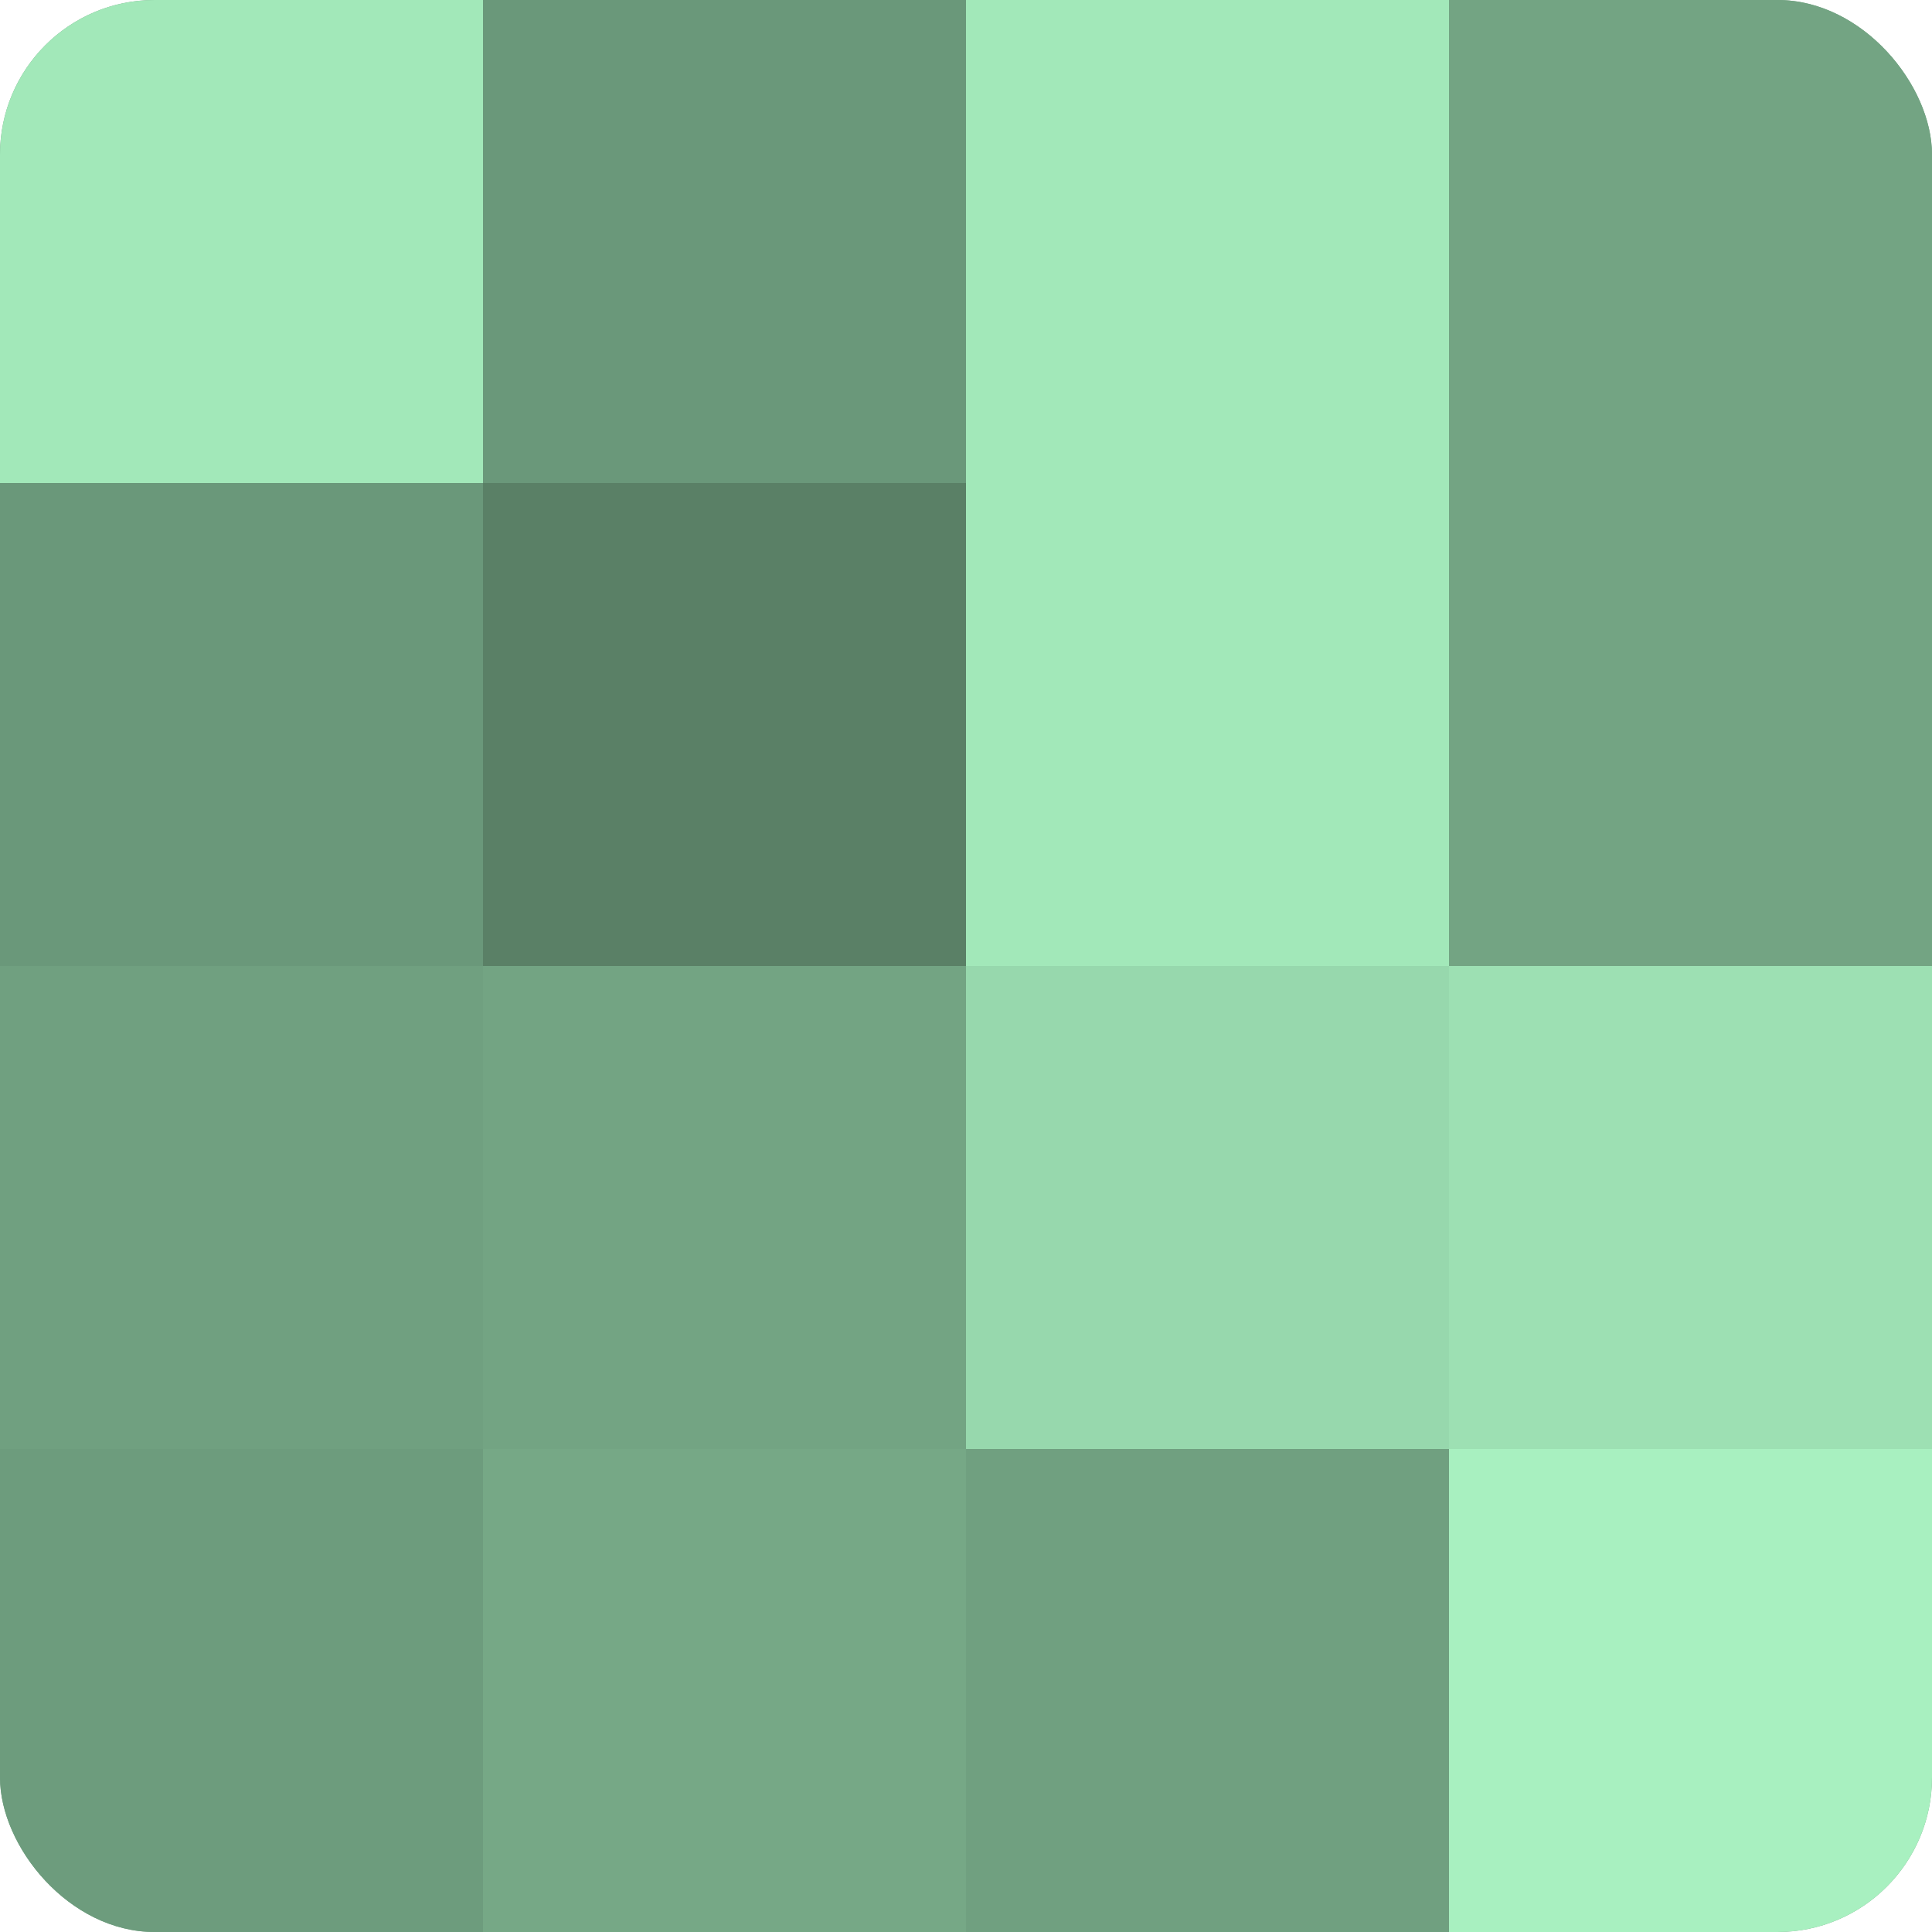
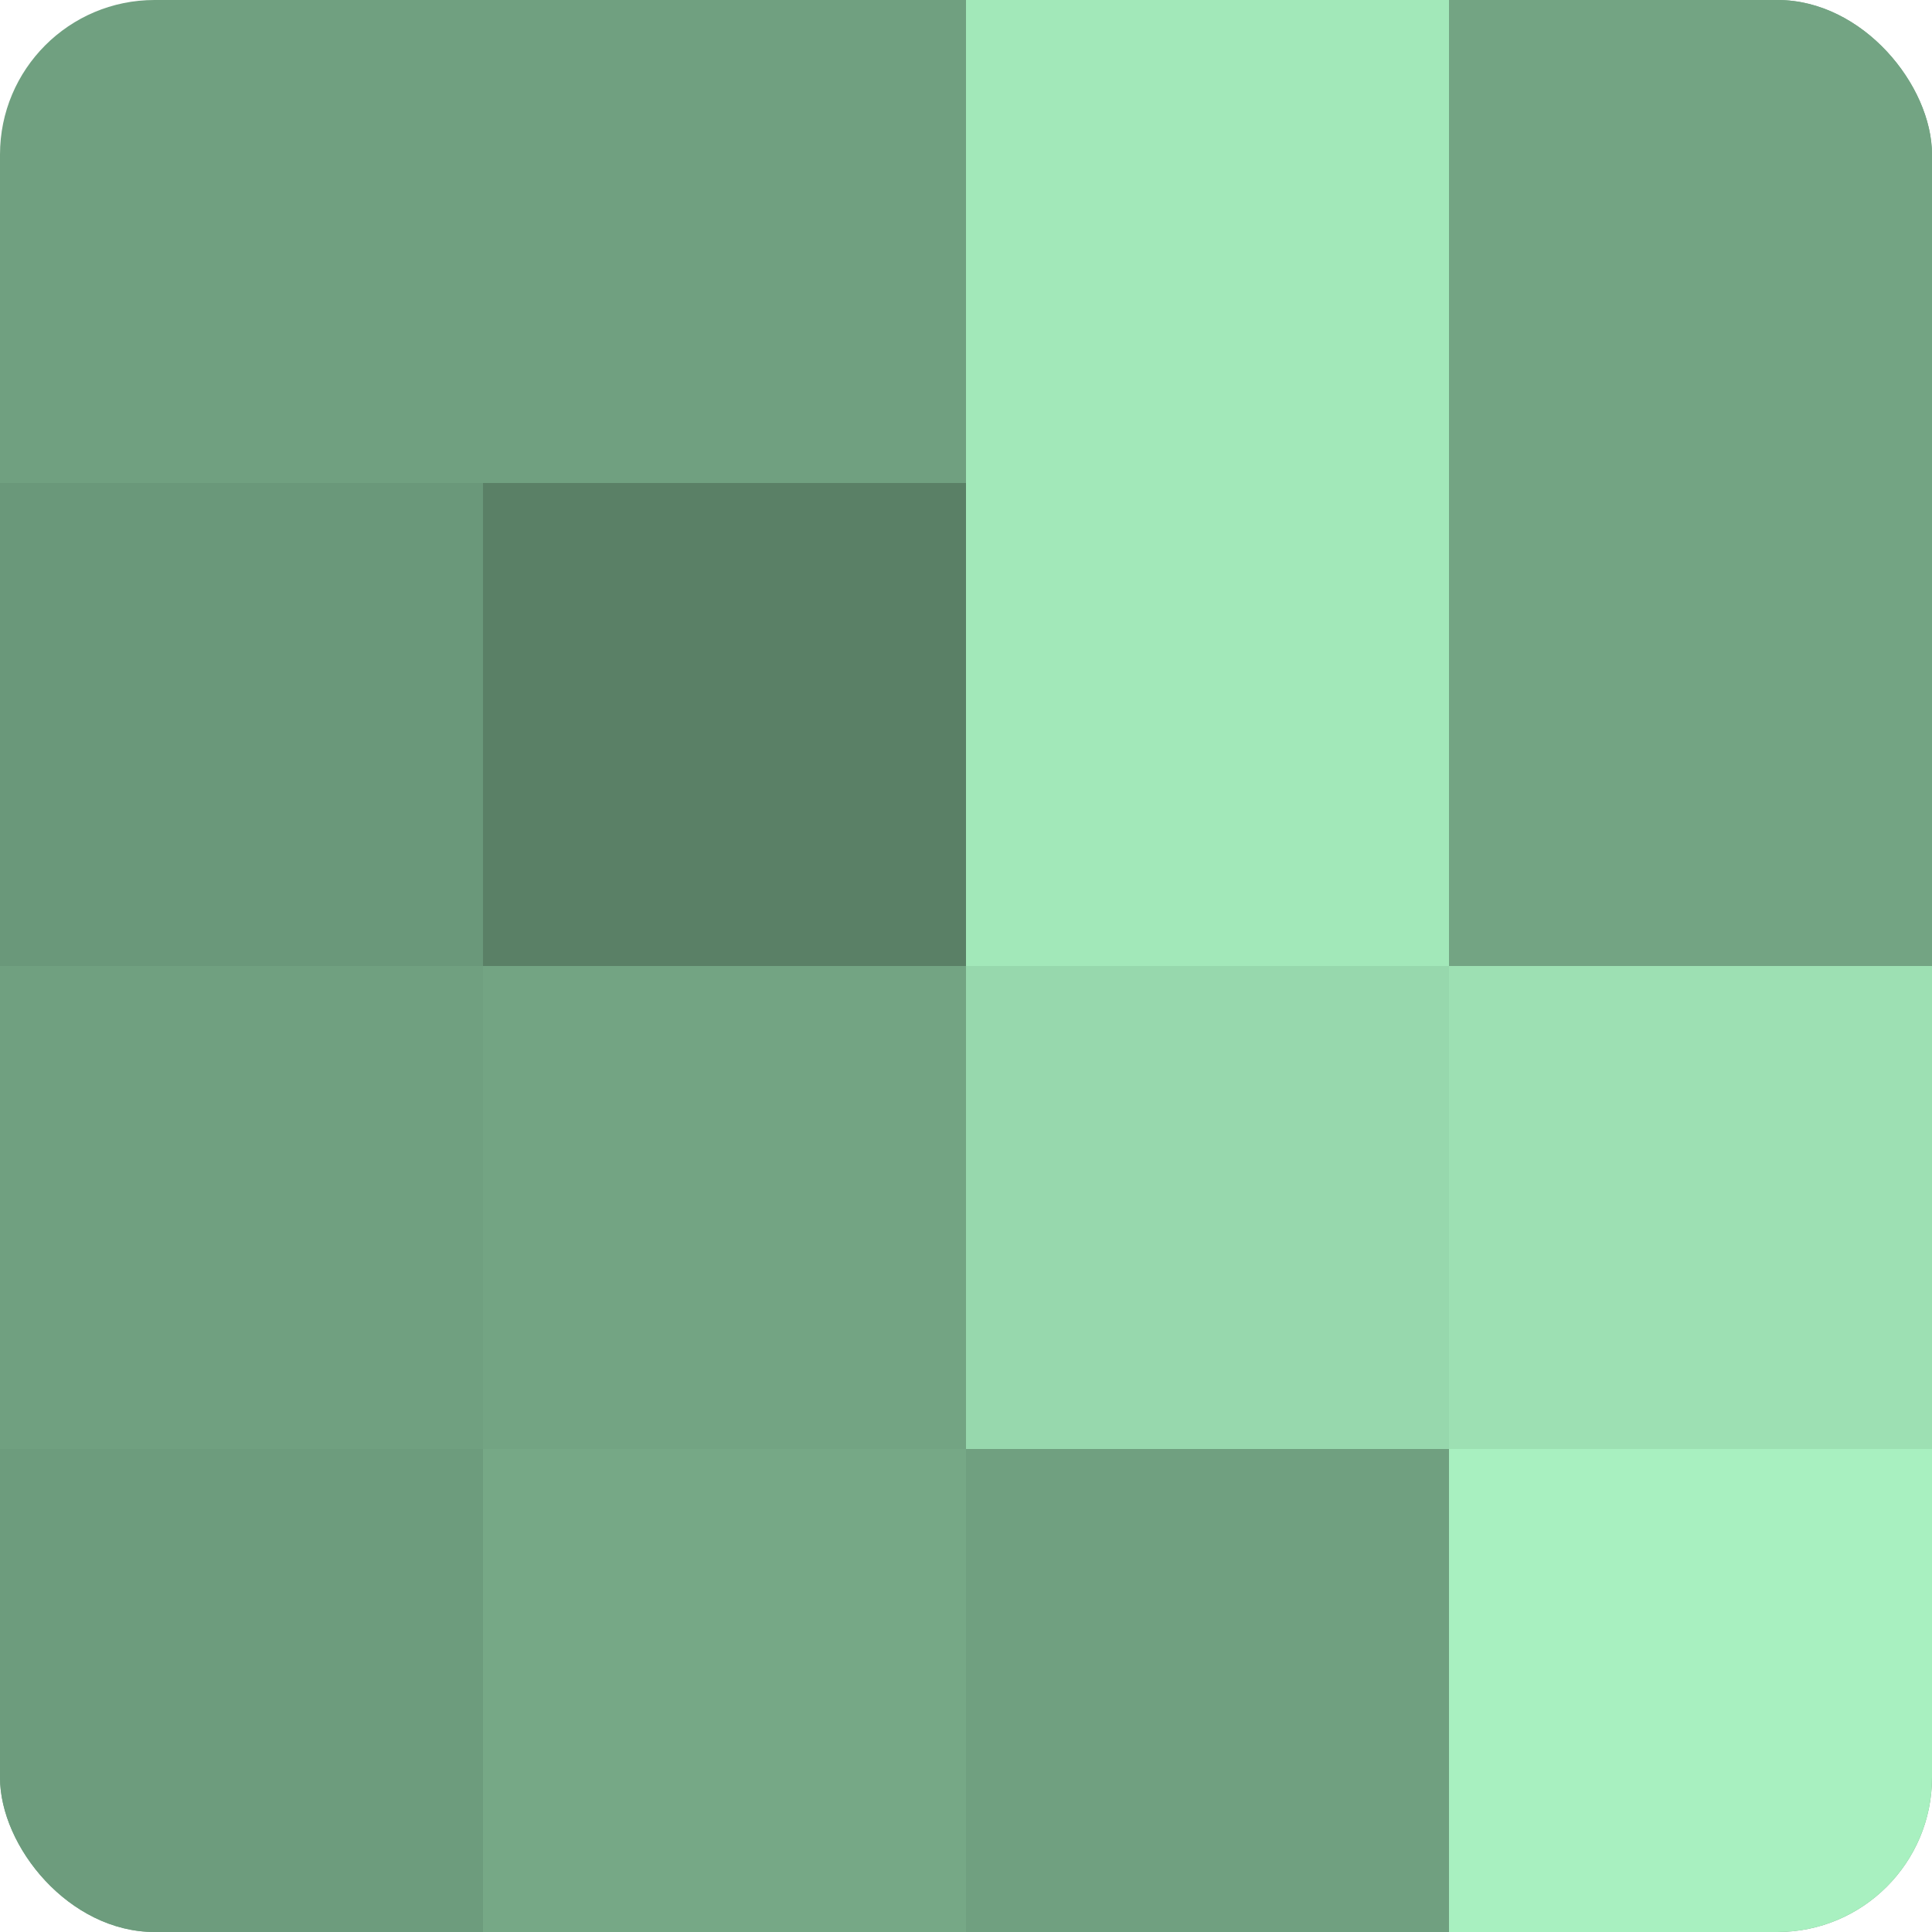
<svg xmlns="http://www.w3.org/2000/svg" width="60" height="60" viewBox="0 0 100 100" preserveAspectRatio="xMidYMid meet">
  <defs>
    <clipPath id="c" width="100" height="100">
      <rect width="100" height="100" rx="8" ry="8" />
    </clipPath>
  </defs>
  <g clip-path="url(#c)">
    <rect width="100" height="100" fill="#70a080" />
-     <rect width="25" height="25" fill="#a2e8b9" />
    <rect y="25" width="25" height="25" fill="#6a987a" />
    <rect y="50" width="25" height="25" fill="#70a080" />
    <rect y="75" width="25" height="25" fill="#6d9c7d" />
-     <rect x="25" width="25" height="25" fill="#6a987a" />
    <rect x="25" y="25" width="25" height="25" fill="#5a8066" />
    <rect x="25" y="50" width="25" height="25" fill="#73a483" />
    <rect x="25" y="75" width="25" height="25" fill="#76a886" />
    <rect x="50" width="25" height="25" fill="#a2e8b9" />
    <rect x="50" y="25" width="25" height="25" fill="#a2e8b9" />
    <rect x="50" y="50" width="25" height="25" fill="#97d8ad" />
    <rect x="50" y="75" width="25" height="25" fill="#70a080" />
    <rect x="75" width="25" height="25" fill="#73a483" />
    <rect x="75" y="25" width="25" height="25" fill="#73a483" />
    <rect x="75" y="50" width="25" height="25" fill="#9de0b3" />
    <rect x="75" y="75" width="25" height="25" fill="#a8f0c0" />
  </g>
</svg>